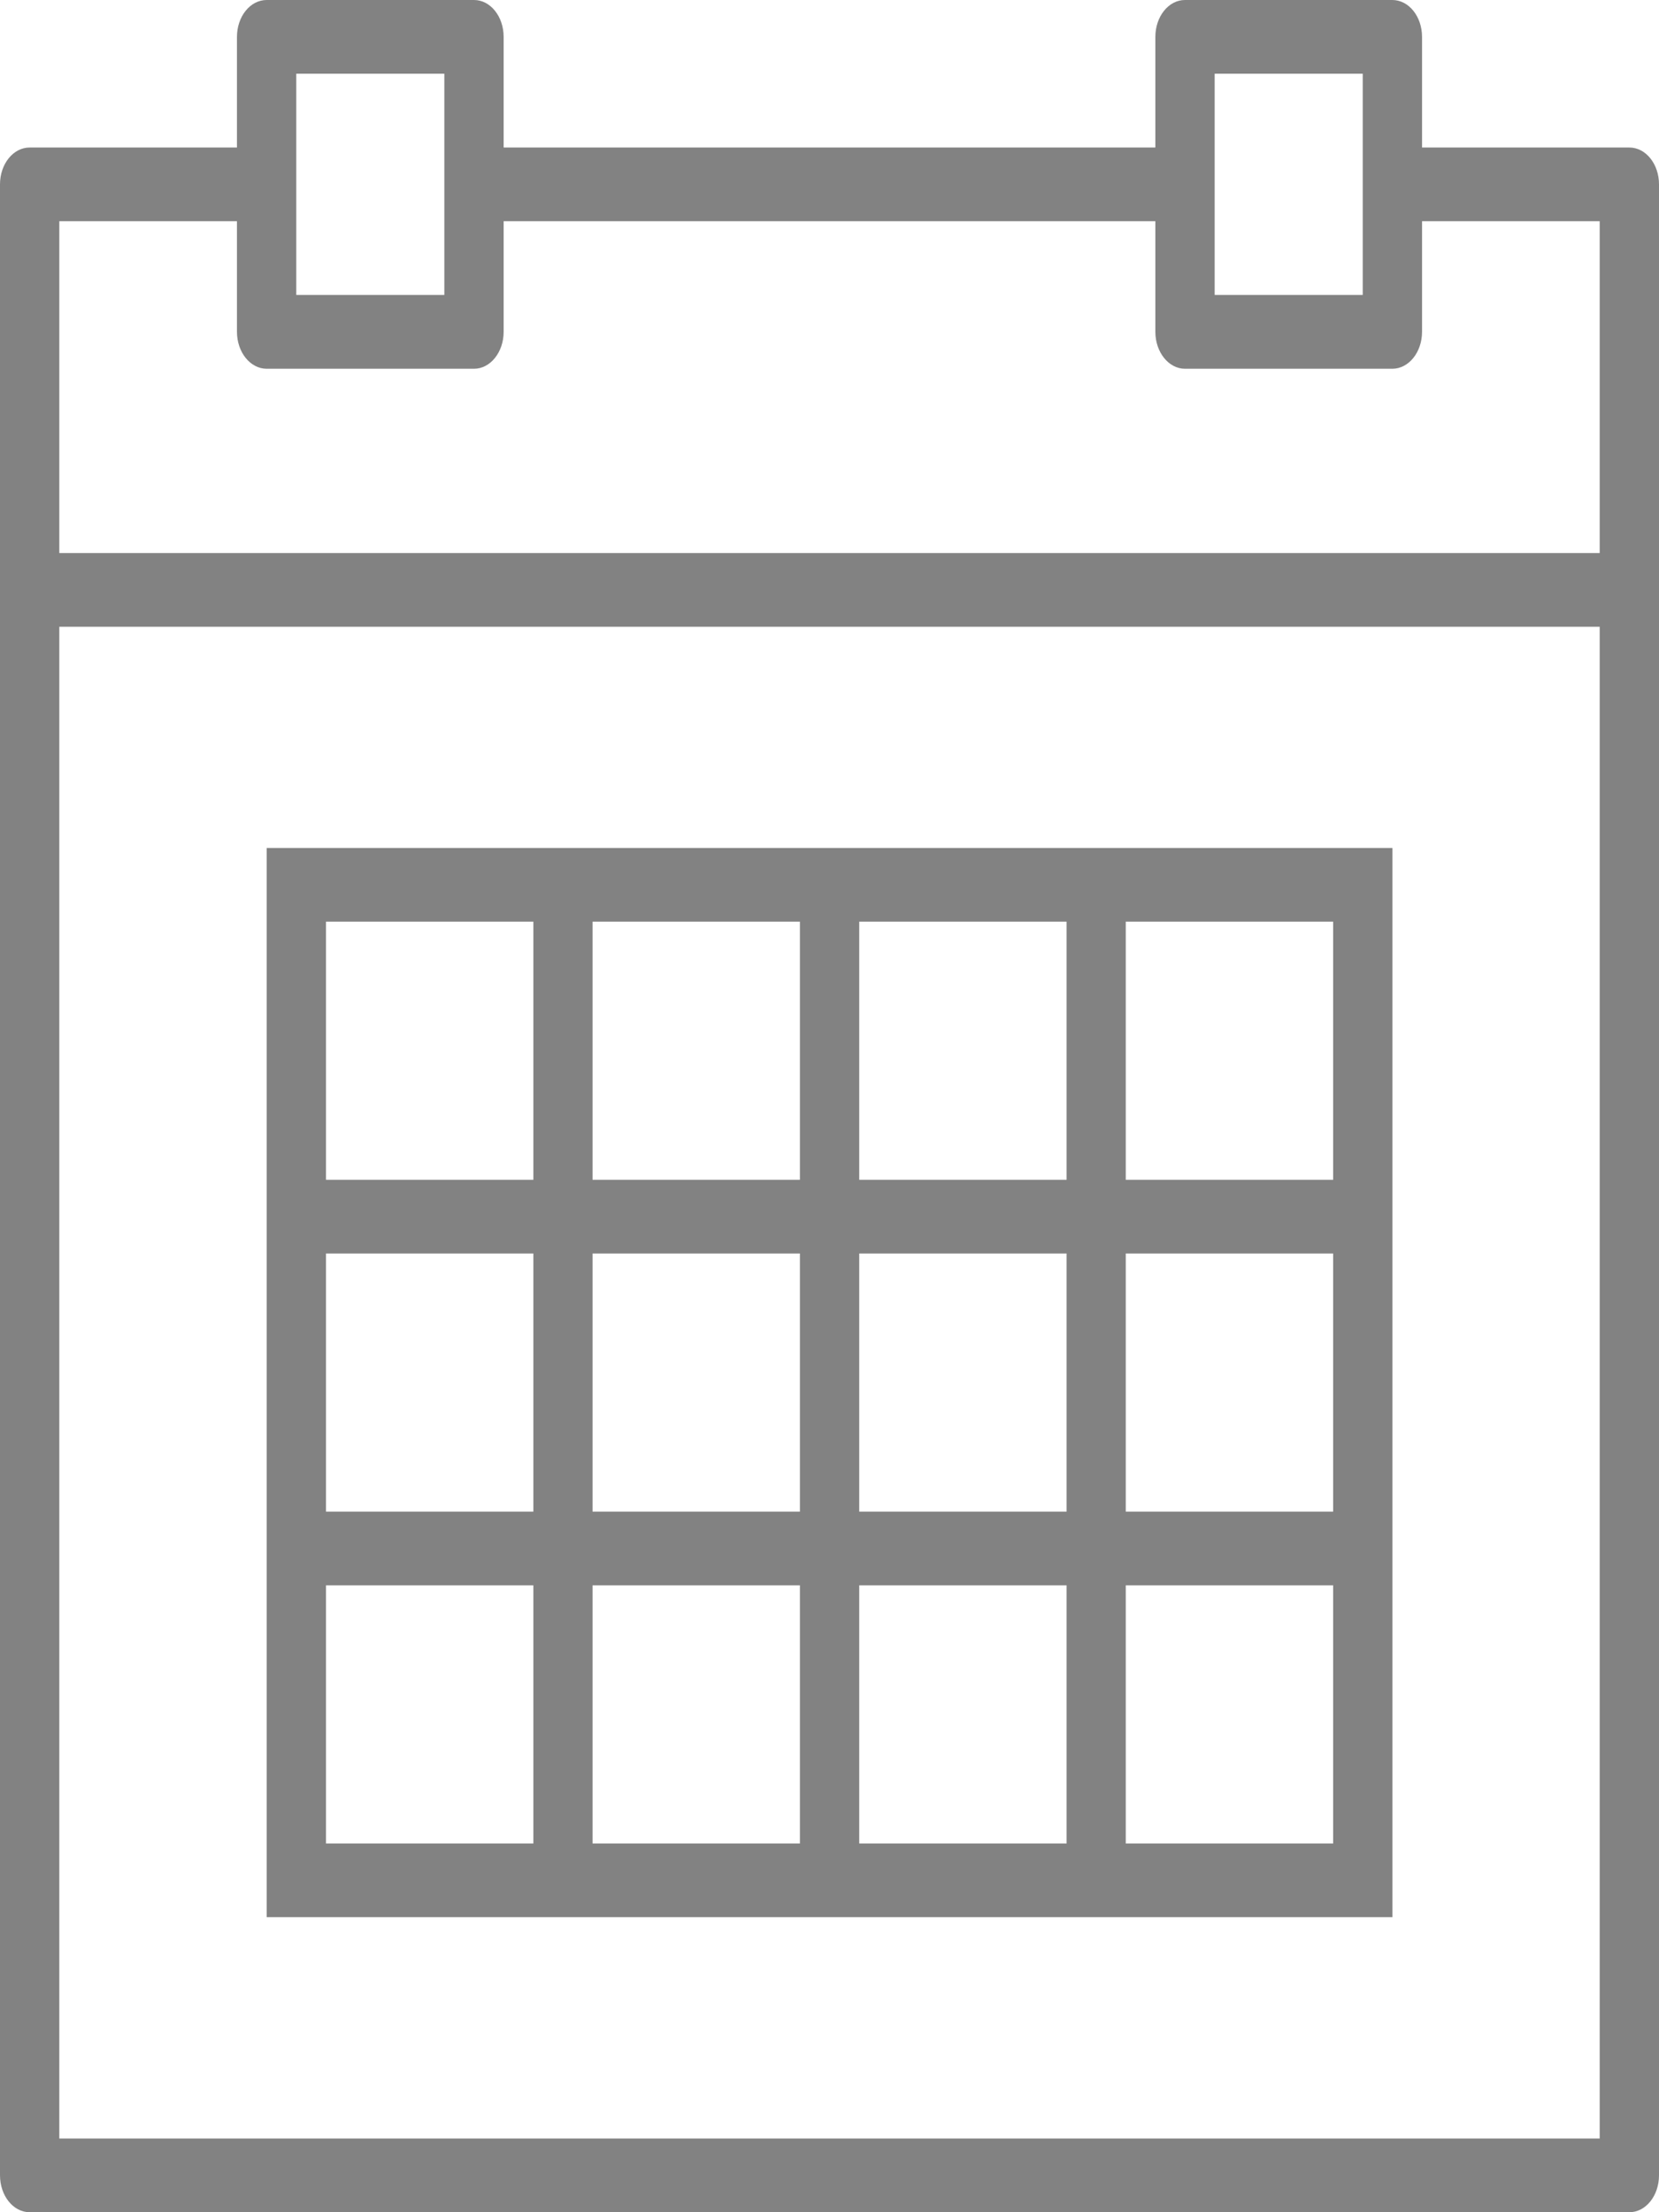
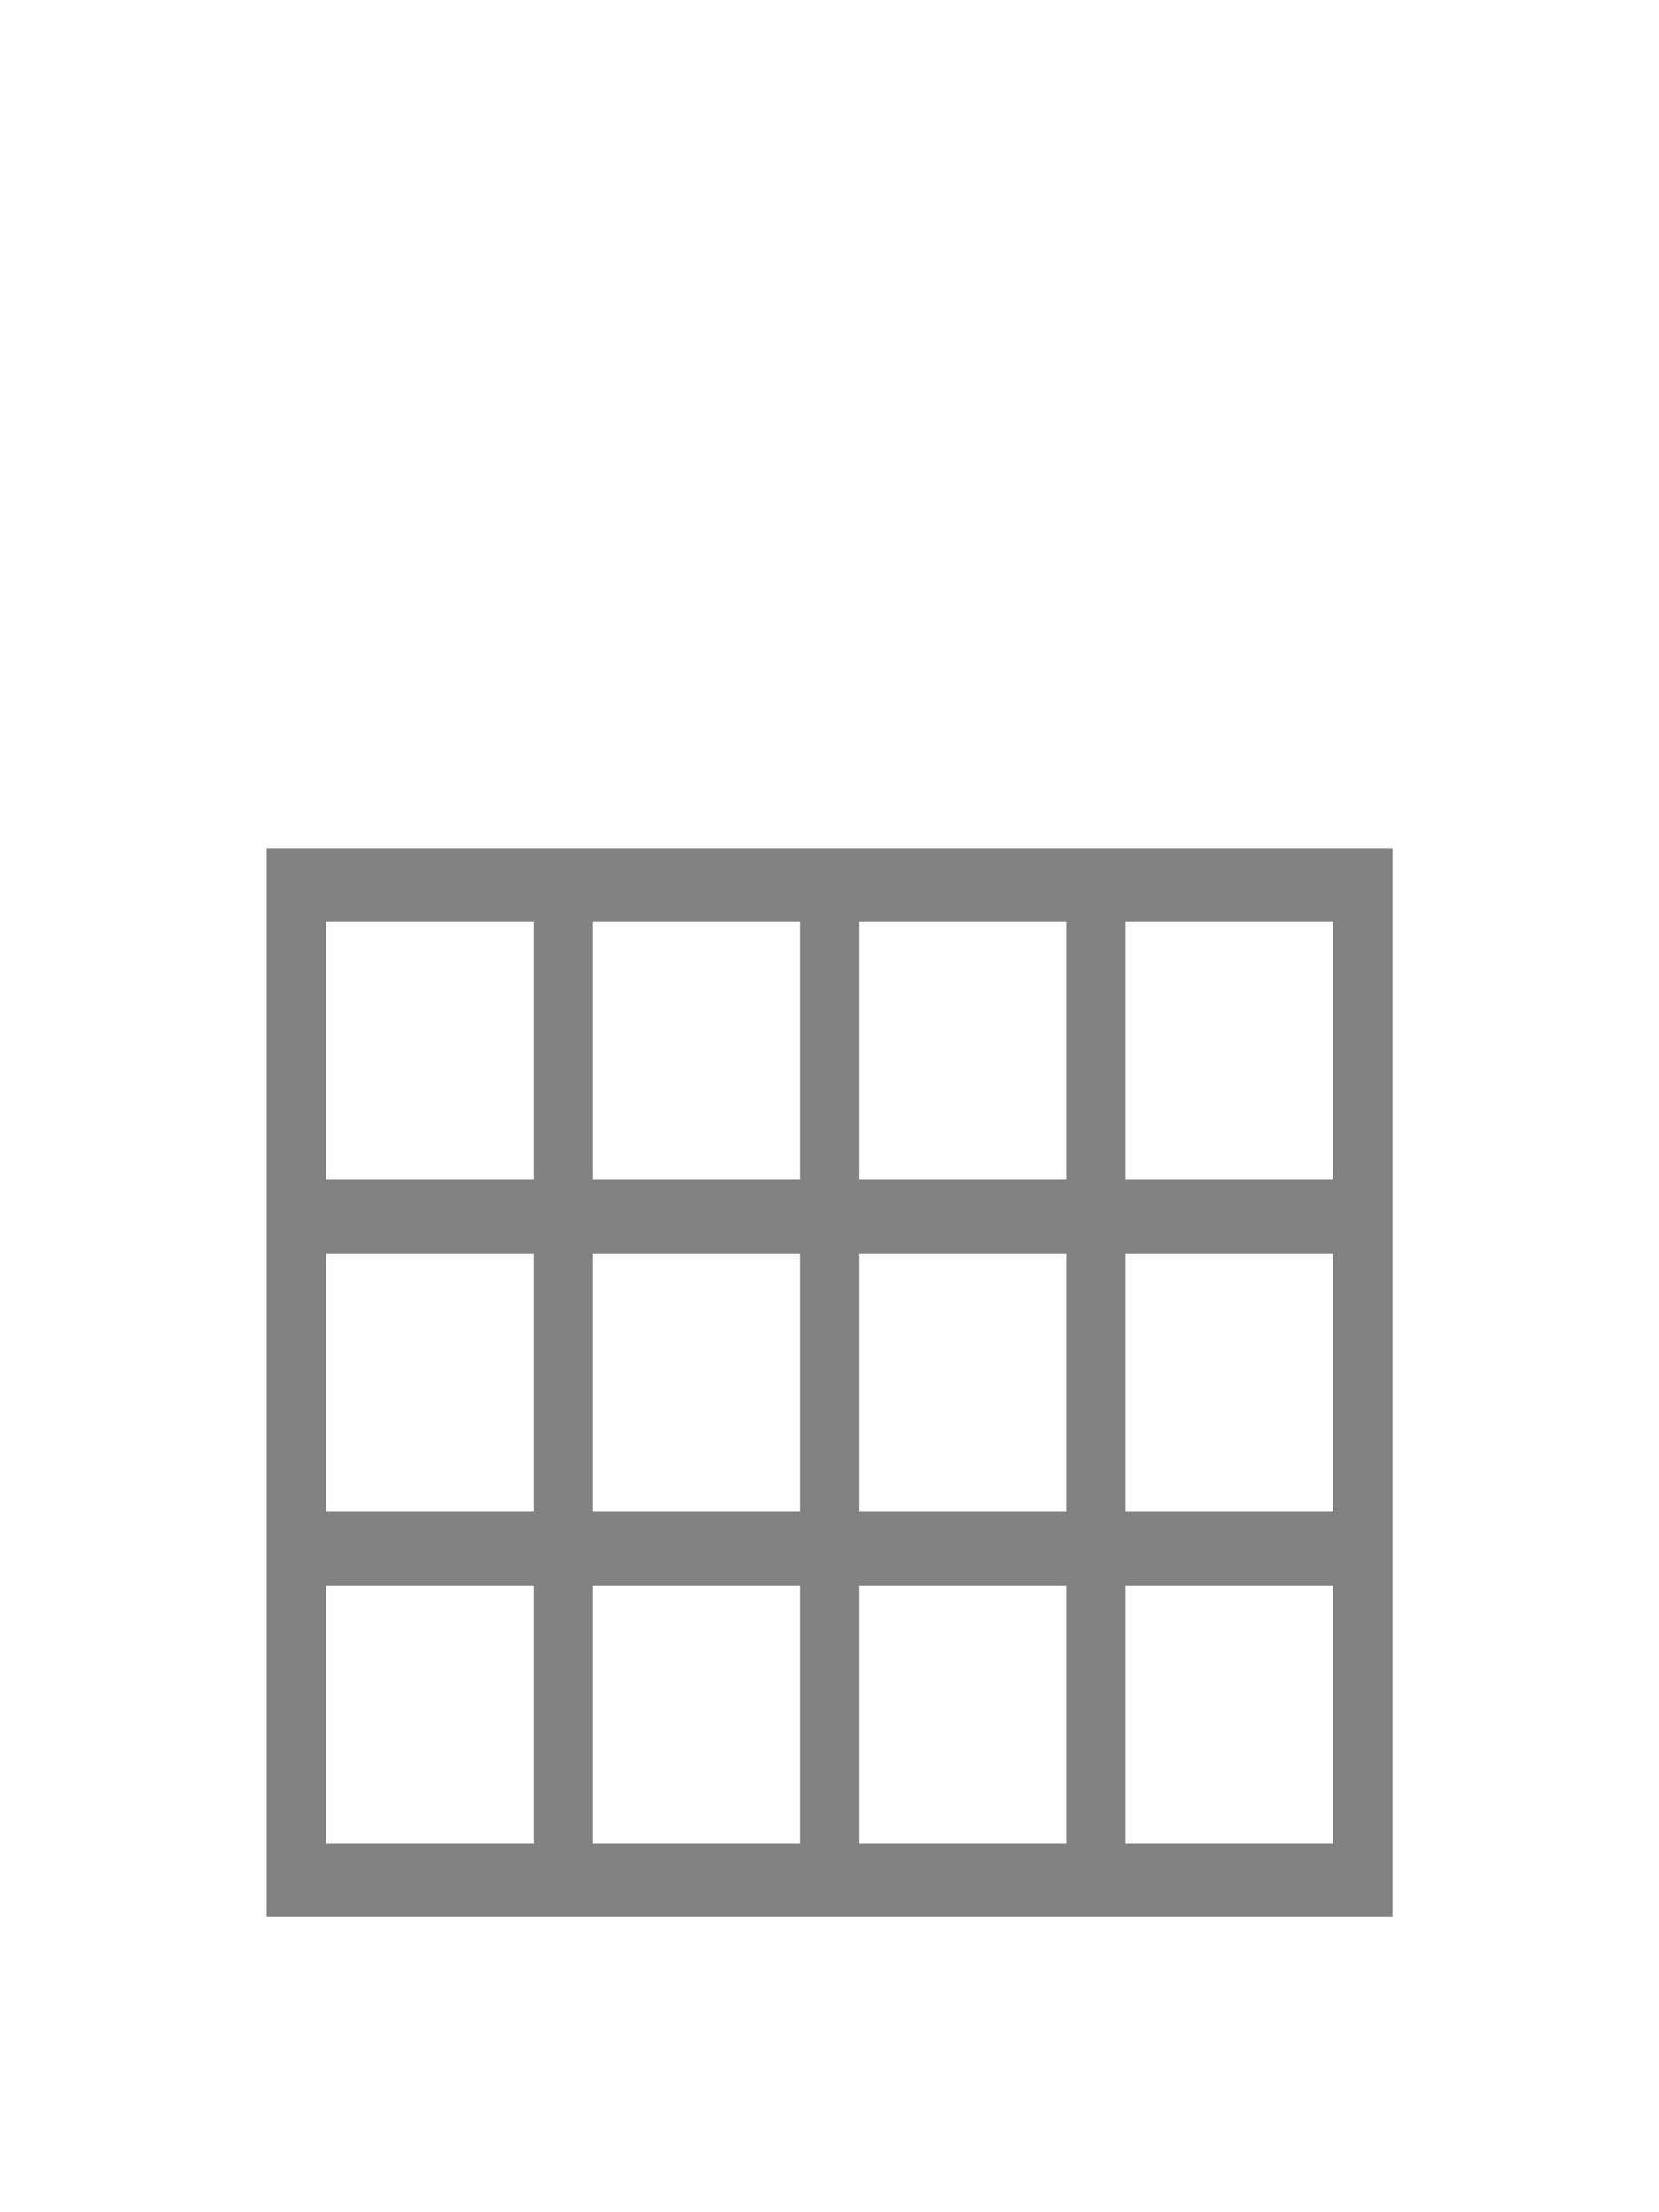
<svg xmlns="http://www.w3.org/2000/svg" width="12" height="16" viewBox="0 0 12 16" fill="none">
-   <path d="M11.786 1.067H10.286V0.267C10.286 0.119 10.19 0 10.071 0H8.571C8.453 0 8.357 0.119 8.357 0.267V1.067H3.643V0.267C3.643 0.119 3.547 0 3.429 0H1.929C1.81 0 1.714 0.119 1.714 0.267V1.067H0.214C0.096 1.067 0 1.186 0 1.333V4.267V15.733C0 15.881 0.096 16 0.214 16H11.786C11.904 16 12 15.881 12 15.733V4.267V1.333C12 1.186 11.904 1.067 11.786 1.067ZM8.786 0.533H9.857V1.333V2.133H8.786V1.333V0.533ZM2.143 0.533H3.214V1.333V2.133H2.143V1.333V0.533ZM0.429 1.6H1.714V2.4C1.714 2.547 1.81 2.667 1.929 2.667H3.429C3.547 2.667 3.643 2.547 3.643 2.4V1.6H8.357V2.4C8.357 2.547 8.453 2.667 8.571 2.667H10.071C10.19 2.667 10.286 2.547 10.286 2.4V1.6H11.571V4H0.429V1.6ZM0.429 15.467V4.533H11.571V15.467H0.429Z" fill="#828282" />
  <path d="M5.786 0H4.286H3.857H2.357H1.929H0V2.4V2.933V4.8V5.333V7.733H1.929H2.357H3.857H4.286H5.786H6.214H8.143V5.333V4.8V2.933V2.4V0H6.214H5.786ZM4.286 0.533H5.786V2.4H4.286V0.533ZM5.786 4.8H4.286V2.933H5.786V4.8ZM2.357 2.933H3.857V4.8H2.357V2.933ZM2.357 0.533H3.857V2.4H2.357V0.533ZM0.429 0.533H1.929V2.4H0.429V0.533ZM0.429 2.933H1.929V4.8H0.429V2.933ZM1.929 7.2H0.429V5.333H1.929V7.2ZM3.857 7.2H2.357V5.333H3.857V7.2ZM5.786 7.2H4.286V5.333H5.786V7.2ZM7.714 7.2H6.214V5.333H7.714V7.2ZM7.714 4.8H6.214V2.933H7.714V4.8ZM7.714 0.533V2.4H6.214V0.533H7.714Z" transform="translate(1.929 6.133)" fill="#828282" />
</svg>